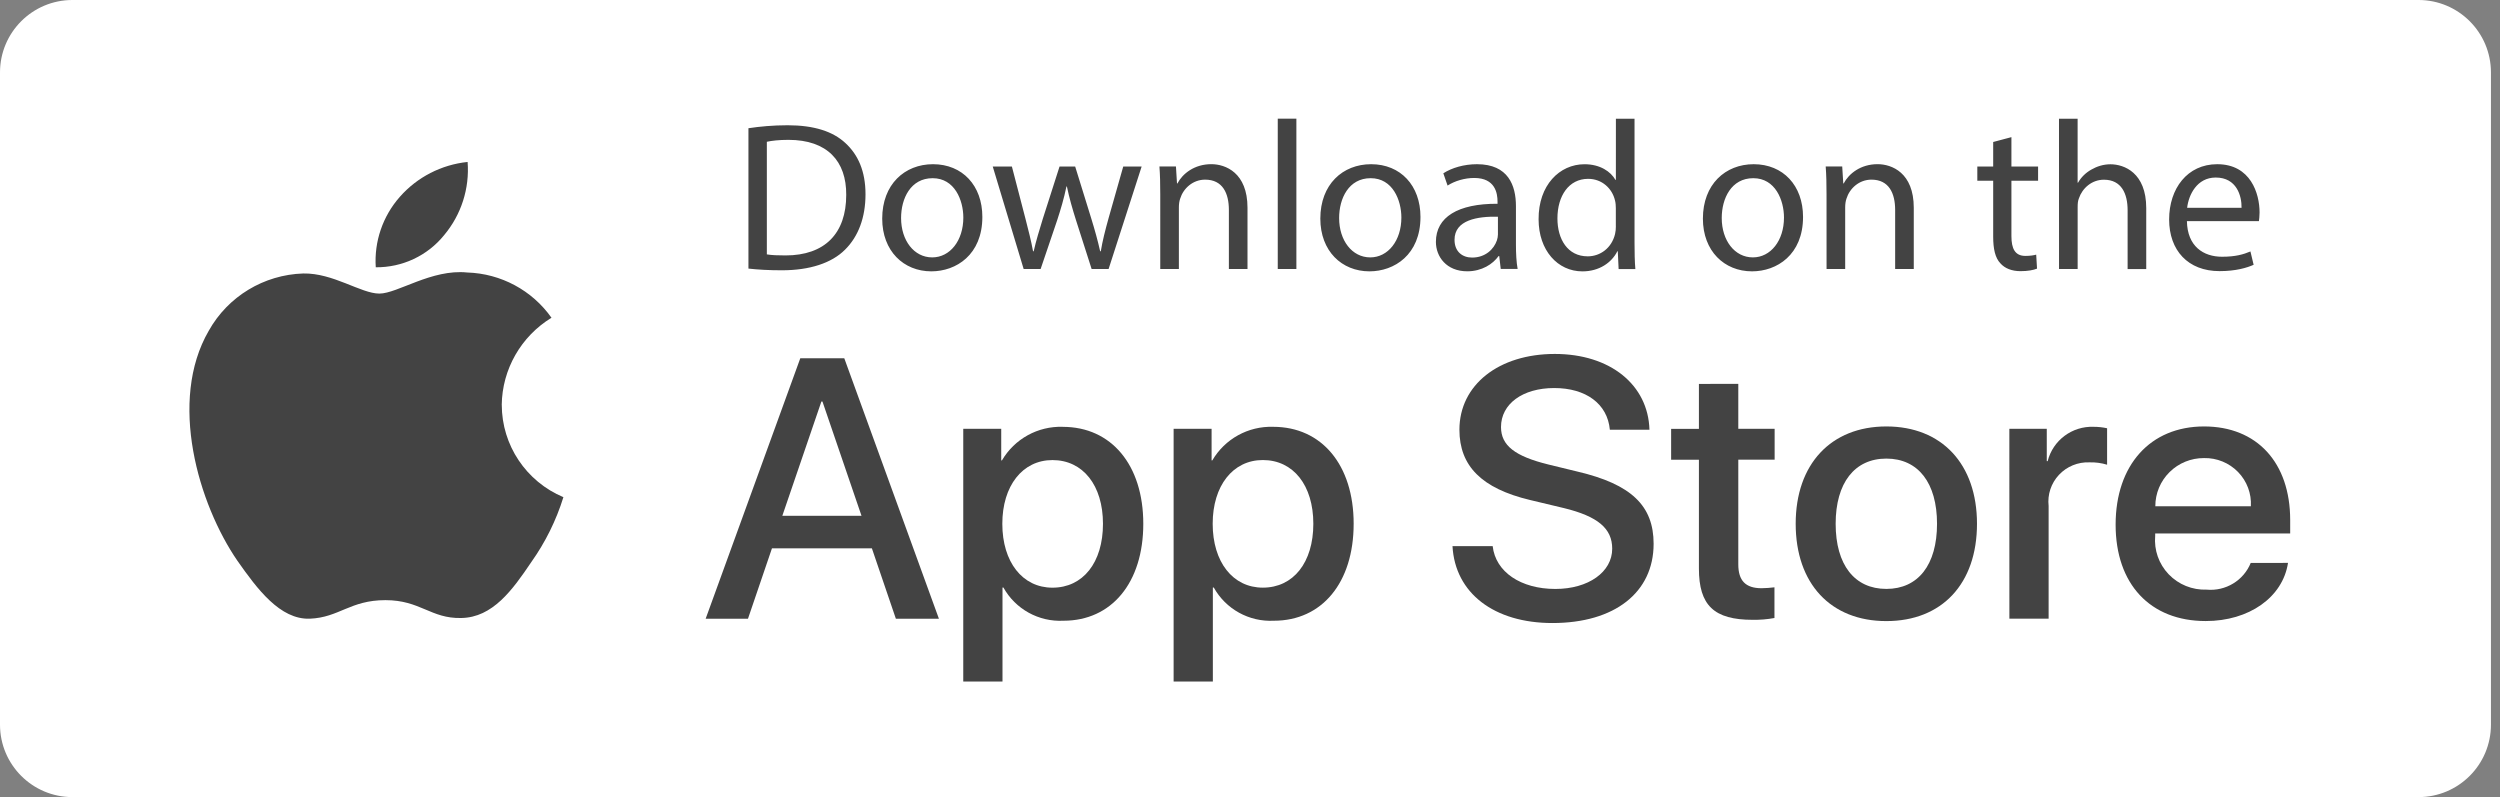
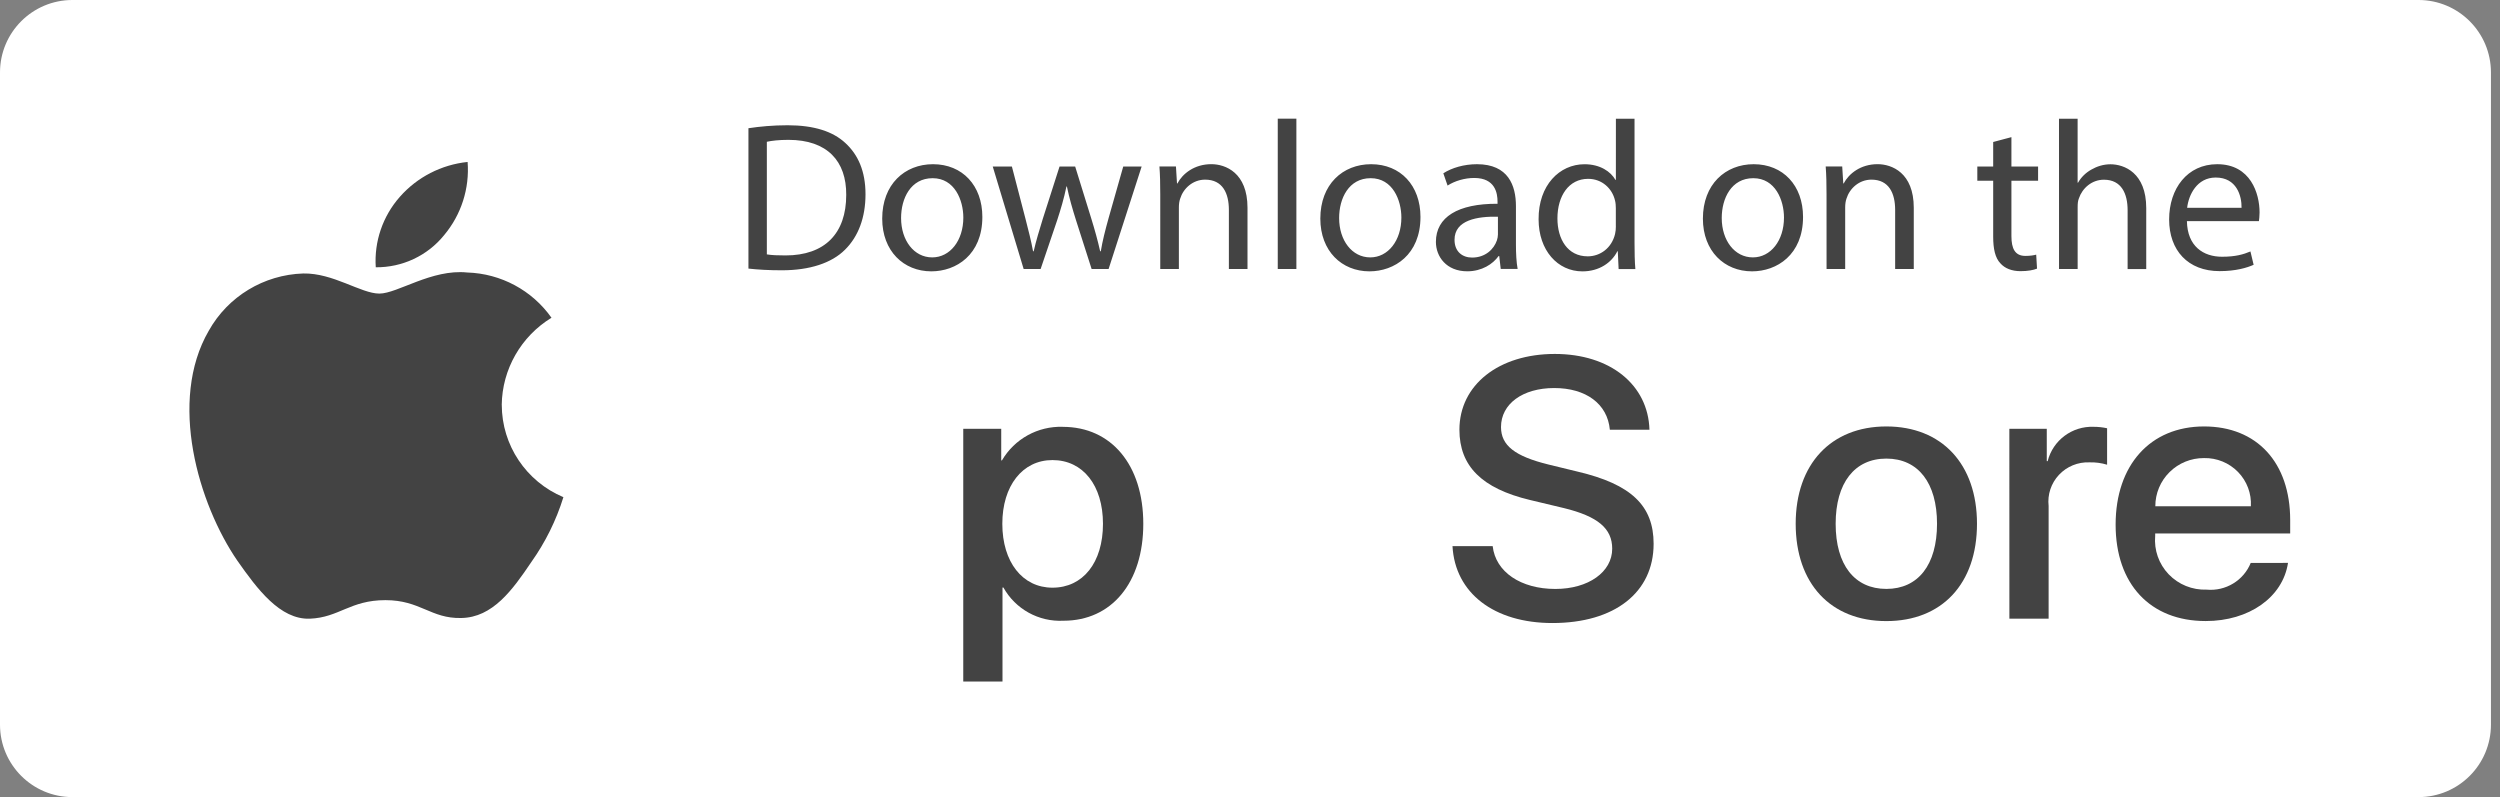
<svg xmlns="http://www.w3.org/2000/svg" id="SVGDoc" width="69" height="22" version="1.1" viewBox="0 0 69 22">
  <rect x="0" y="0" width="69" height="22" fill="#808080" stroke="none" />
  <defs />
  <desc>Generated with Avocode.</desc>
  <g>
    <g>
      <title>Доступно-в-iTunes</title>
      <g>
        <title>Rectangle-8</title>
        <path d="M2,22c-1.105,0 -2,-0.895 -2,-2v-18c0,-1.105 0.895,-2 2,-2h64.75c1.105,0 2,0.895 2,2v18c0,1.105 -0.895,2 -2,2z" fill="#ffffff" fill-opacity="1" />
      </g>
      <g>
        <title>Download-on-the</title>
        <path d="M61.154,4.9c0.579,0 0.719,0.508 0.713,0.836h-1.502c0.041,-0.356 0.269,-0.836 0.789,-0.836zM62.346,6.104c0.006,-0.053 0.018,-0.134 0.018,-0.24c0,-0.52 -0.245,-1.332 -1.169,-1.332c-0.824,0 -1.327,0.672 -1.327,1.525c0,0.853 0.52,1.426 1.391,1.426c0.45,0 0.76,-0.093 0.941,-0.175l-0.088,-0.368c-0.193,0.082 -0.415,0.146 -0.783,0.146c-0.514,0 -0.958,-0.286 -0.97,-0.982h1.987zM56.829,7.425h0.514v-1.706c0,-0.099 0.006,-0.175 0.035,-0.245c0.094,-0.281 0.356,-0.514 0.69,-0.514c0.485,0 0.654,0.386 0.654,0.842v1.625h0.514v-1.683c0,-0.976 -0.608,-1.21 -0.988,-1.21c-0.193,0 -0.374,0.058 -0.526,0.146c-0.158,0.088 -0.286,0.216 -0.368,0.362h-0.012v-1.765h-0.514zM55.012,3.919v0.678h-0.438v0.392h0.438v1.543c0,0.333 0.053,0.584 0.199,0.736c0.123,0.14 0.316,0.216 0.555,0.216c0.199,0 0.356,-0.029 0.456,-0.07l-0.023,-0.386c-0.064,0.018 -0.164,0.035 -0.298,0.035c-0.286,0 -0.386,-0.199 -0.386,-0.549v-1.525h0.736v-0.392h-0.736v-0.812zM50.413,7.425h0.514v-1.701c0,-0.088 0.012,-0.175 0.035,-0.24c0.088,-0.286 0.351,-0.526 0.69,-0.526c0.485,0 0.654,0.38 0.654,0.836v1.63h0.514v-1.689c0,-0.97 -0.608,-1.204 -0.999,-1.204c-0.468,0 -0.795,0.263 -0.935,0.532h-0.012l-0.029,-0.468h-0.456c0.018,0.234 0.023,0.473 0.023,0.766zM48.391,4.918c0.608,0 0.847,0.608 0.847,1.087c0,0.637 -0.368,1.099 -0.859,1.099c-0.503,0 -0.859,-0.468 -0.859,-1.087c0,-0.538 0.263,-1.099 0.871,-1.099zM48.403,4.532c-0.783,0 -1.403,0.555 -1.403,1.502c0,0.894 0.59,1.455 1.356,1.455c0.684,0 1.408,-0.456 1.408,-1.502c0,-0.865 -0.549,-1.455 -1.362,-1.455zM44.598,6.239c0,0.082 -0.006,0.152 -0.023,0.222c-0.094,0.386 -0.409,0.614 -0.754,0.614c-0.555,0 -0.836,-0.473 -0.836,-1.046c0,-0.625 0.316,-1.093 0.847,-1.093c0.386,0 0.666,0.269 0.742,0.596c0.018,0.064 0.023,0.152 0.023,0.216v0.491zM44.598,4.965h-0.012c-0.129,-0.228 -0.421,-0.432 -0.853,-0.432c-0.69,0 -1.274,0.579 -1.268,1.519c0,0.859 0.526,1.438 1.21,1.438c0.462,0 0.806,-0.24 0.964,-0.555h0.012l0.023,0.491h0.462c-0.018,-0.193 -0.023,-0.479 -0.023,-0.73v-3.419h-0.514zM41.314,6.636c-0.082,0.24 -0.316,0.473 -0.684,0.473c-0.263,0 -0.485,-0.158 -0.485,-0.491c0,-0.549 0.637,-0.649 1.198,-0.637v0.491c0,0.053 -0.012,0.111 -0.029,0.164zM41.887,7.425c-0.035,-0.193 -0.047,-0.432 -0.047,-0.678v-1.058c0,-0.567 -0.21,-1.157 -1.075,-1.157c-0.356,0 -0.695,0.099 -0.929,0.251l0.117,0.339c0.199,-0.129 0.473,-0.21 0.736,-0.21c0.579,0 0.643,0.421 0.643,0.654v0.058c-1.093,-0.006 -1.701,0.368 -1.701,1.052c0,0.409 0.292,0.812 0.865,0.812c0.403,0 0.707,-0.199 0.865,-0.421h0.018l0.041,0.356h0.468zM37.831,4.918c0.608,0 0.847,0.608 0.847,1.087c0,0.637 -0.368,1.099 -0.859,1.099c-0.503,0 -0.859,-0.468 -0.859,-1.087c0,-0.538 0.263,-1.099 0.871,-1.099zM37.843,4.532c-0.783,0 -1.402,0.555 -1.402,1.502c0,0.894 0.59,1.455 1.356,1.455c0.684,0 1.408,-0.456 1.408,-1.502c0,-0.865 -0.549,-1.455 -1.362,-1.455zM35.266,7.425h0.514v-4.149h-0.514zM32.023,7.425h0.514v-1.701c0,-0.088 0.012,-0.175 0.035,-0.24c0.088,-0.286 0.351,-0.526 0.69,-0.526c0.485,0 0.655,0.38 0.655,0.836v1.63h0.514v-1.689c0,-0.97 -0.608,-1.204 -0.999,-1.204c-0.467,0 -0.795,0.263 -0.935,0.532h-0.012l-0.029,-0.468h-0.456c0.018,0.234 0.023,0.473 0.023,0.766zM27.4,4.597l0.853,2.828h0.468l0.456,-1.344c0.099,-0.304 0.187,-0.596 0.257,-0.935h0.012c0.07,0.333 0.152,0.614 0.251,0.929l0.432,1.35h0.468l0.912,-2.828h-0.508l-0.403,1.42c-0.093,0.333 -0.169,0.631 -0.216,0.917h-0.018c-0.064,-0.286 -0.146,-0.584 -0.251,-0.923l-0.438,-1.414h-0.432l-0.462,1.443c-0.093,0.304 -0.187,0.608 -0.251,0.894h-0.018c-0.053,-0.292 -0.129,-0.584 -0.21,-0.9l-0.374,-1.438zM26.588,6.005c0,0.637 -0.368,1.099 -0.859,1.099c-0.503,0 -0.859,-0.468 -0.859,-1.087c0,-0.538 0.263,-1.099 0.871,-1.099c0.608,0 0.847,0.608 0.847,1.087zM25.752,4.532c-0.783,0 -1.403,0.555 -1.403,1.502c0,0.894 0.59,1.455 1.356,1.455c0.684,0 1.408,-0.456 1.408,-1.502c0,-0.865 -0.549,-1.455 -1.362,-1.455zM21.165,3.913c0.134,-0.029 0.333,-0.053 0.596,-0.053c1.075,0 1.601,0.59 1.595,1.519c0,1.064 -0.59,1.671 -1.677,1.671c-0.199,0 -0.386,-0.006 -0.514,-0.029zM20.657,7.413c0.257,0.029 0.561,0.047 0.923,0.047c0.766,0 1.373,-0.199 1.741,-0.567c0.368,-0.362 0.567,-0.888 0.567,-1.531c0,-0.637 -0.205,-1.093 -0.555,-1.414c-0.345,-0.321 -0.865,-0.491 -1.595,-0.491c-0.403,0 -0.771,0.035 -1.081,0.082z" fill="#434343" fill-opacity="1" />
      </g>
      <g>
        <title>_Group_2</title>
        <g>
          <title>_Group_3</title>
          <g>
            <title>_Path_</title>
            <path d="M13.848,11.174c0.013,-0.982 0.531,-1.889 1.373,-2.404c-0.534,-0.757 -1.395,-1.22 -2.325,-1.249c-0.978,-0.102 -1.927,0.582 -2.425,0.582c-0.508,0 -1.276,-0.572 -2.102,-0.555c-1.088,0.035 -2.077,0.634 -2.606,1.579c-1.127,1.939 -0.286,4.788 0.793,6.355c0.54,0.767 1.171,1.624 1.997,1.594c0.808,-0.033 1.11,-0.512 2.085,-0.512c0.966,0 1.25,0.512 2.092,0.493c0.867,-0.014 1.414,-0.771 1.935,-1.545c0.388,-0.547 0.687,-1.151 0.885,-1.79c-1.03,-0.433 -1.7,-1.436 -1.701,-2.547z" fill="#434343" fill-opacity="1" />
          </g>
          <g>
            <title>_Path_2</title>
            <path d="M12.257,6.491c0.473,-0.564 0.706,-1.289 0.649,-2.021c-0.722,0.075 -1.39,0.418 -1.869,0.961c-0.473,0.535 -0.713,1.235 -0.666,1.946c0.732,0.007 1.427,-0.319 1.886,-0.886z" fill="#434343" fill-opacity="1" />
          </g>
        </g>
      </g>
      <g>
        <title>Group</title>
        <g>
          <title>Shape</title>
-           <path d="M22.67,11.083h0.03l1.078,3.154h-2.186zM24.726,17.077h1.188l-2.612,-7.189h-1.214l-2.612,7.189h1.168l0.662,-1.943h2.758z" fill="#434343" fill-opacity="1" />
        </g>
        <g>
          <title>Shape</title>
          <path d="M29.048,16.22c-0.827,0 -1.384,-0.707 -1.384,-1.763c0,-1.047 0.556,-1.759 1.384,-1.759c0.842,0 1.394,0.698 1.394,1.759c0,1.071 -0.552,1.763 -1.394,1.763zM29.334,11.78c-0.689,-0.022 -1.334,0.334 -1.68,0.927h-0.02v-0.872h-1.048v6.976h1.083v-2.596h0.025c0.331,0.596 0.975,0.953 1.66,0.917c1.324,0 2.201,-1.047 2.201,-2.675c0,-1.624 -0.882,-2.676 -2.221,-2.676z" fill="#434343" fill-opacity="1" />
        </g>
        <g>
          <title>Shape</title>
-           <path d="M36.248,14.456c0,1.071 -0.552,1.763 -1.394,1.763c-0.827,0 -1.384,-0.707 -1.384,-1.763c0,-1.047 0.556,-1.759 1.384,-1.759c0.842,0 1.394,0.698 1.394,1.759zM37.361,14.456c0,-1.624 -0.882,-2.676 -2.221,-2.676c-0.689,-0.022 -1.334,0.334 -1.68,0.927h-0.02v-0.872h-1.048v6.976h1.083v-2.596h0.025c0.331,0.596 0.975,0.953 1.66,0.917c1.324,0 2.201,-1.047 2.201,-2.675z" fill="#434343" fill-opacity="1" />
        </g>
        <g>
          <title>Shape</title>
          <path d="M41.198,15.074c0.08,0.713 0.777,1.181 1.73,1.181c0.913,0 1.569,-0.468 1.569,-1.111c0,-0.558 -0.396,-0.892 -1.334,-1.121l-0.938,-0.224c-1.329,-0.319 -1.945,-0.936 -1.945,-1.938c0,-1.24 1.088,-2.092 2.633,-2.092c1.529,0 2.577,0.852 2.612,2.092h-1.093c-0.065,-0.717 -0.662,-1.151 -1.535,-1.151c-0.872,0 -1.469,0.438 -1.469,1.076c0,0.508 0.381,0.807 1.314,1.036l0.797,0.194c1.484,0.349 2.101,0.941 2.101,1.993c0,1.345 -1.078,2.187 -2.793,2.187c-1.605,0 -2.688,-0.823 -2.758,-2.123z" fill="#434343" fill-opacity="1" />
        </g>
        <g>
          <title>Shape</title>
-           <path d="M47.977,10.595v0v1.24v0h1.003v0v0.852v0h-1.003v0v2.89c0,0.449 0.201,0.658 0.642,0.658c0.119,-0.002 0.238,-0.01 0.356,-0.025v0.847c-0.198,0.037 -0.4,0.053 -0.601,0.05c-1.068,0 -1.484,-0.399 -1.484,-1.415v-3.004v0h-0.767v0v-0.852v0h0.767v0v-1.24v0z" fill="#434343" fill-opacity="1" />
        </g>
        <g>
          <title>Shape</title>
          <path d="M53.462,14.456c0,1.136 -0.522,1.798 -1.399,1.798c-0.877,0 -1.399,-0.663 -1.399,-1.798c0,-1.126 0.521,-1.799 1.399,-1.799c0.877,0 1.399,0.668 1.399,1.799zM52.063,17.142c1.535,0 2.502,-1.032 2.502,-2.686c0,-1.649 -0.973,-2.686 -2.502,-2.686c-1.524,0 -2.502,1.036 -2.502,2.686c0,1.654 0.968,2.686 2.502,2.686z" fill="#434343" fill-opacity="1" />
        </g>
        <g>
          <title>Shape</title>
          <path d="M55.458,11.835v0h1.033v0v0.892v0h0.025c0.144,-0.574 0.674,-0.97 1.269,-0.947c0.125,-0 0.249,0.013 0.371,0.04v1.006c-0.158,-0.048 -0.322,-0.07 -0.486,-0.065c-0.318,-0.013 -0.626,0.113 -0.843,0.345c-0.217,0.232 -0.321,0.546 -0.285,0.861v3.109v0h-1.083v0z" fill="#434343" fill-opacity="1" />
        </g>
        <g>
          <title>Shape</title>
          <path d="M59.487,13.973c-0.001,-0.354 0.14,-0.693 0.393,-0.943c0.252,-0.25 0.594,-0.389 0.951,-0.387c0.353,-0.008 0.694,0.132 0.939,0.384c0.246,0.253 0.374,0.595 0.354,0.946zM62.12,15.537c-0.197,0.486 -0.693,0.786 -1.218,0.737c-0.394,0.014 -0.775,-0.14 -1.047,-0.424c-0.272,-0.284 -0.407,-0.67 -0.372,-1.061v-0.065h3.726v-0.369c0,-1.589 -0.918,-2.585 -2.377,-2.585c-1.484,0 -2.441,1.066 -2.441,2.71c0,1.639 0.952,2.661 2.487,2.661c1.193,0 2.126,-0.653 2.271,-1.605z" fill="#434343" fill-opacity="1" />
        </g>
      </g>
    </g>
  </g>
</svg>